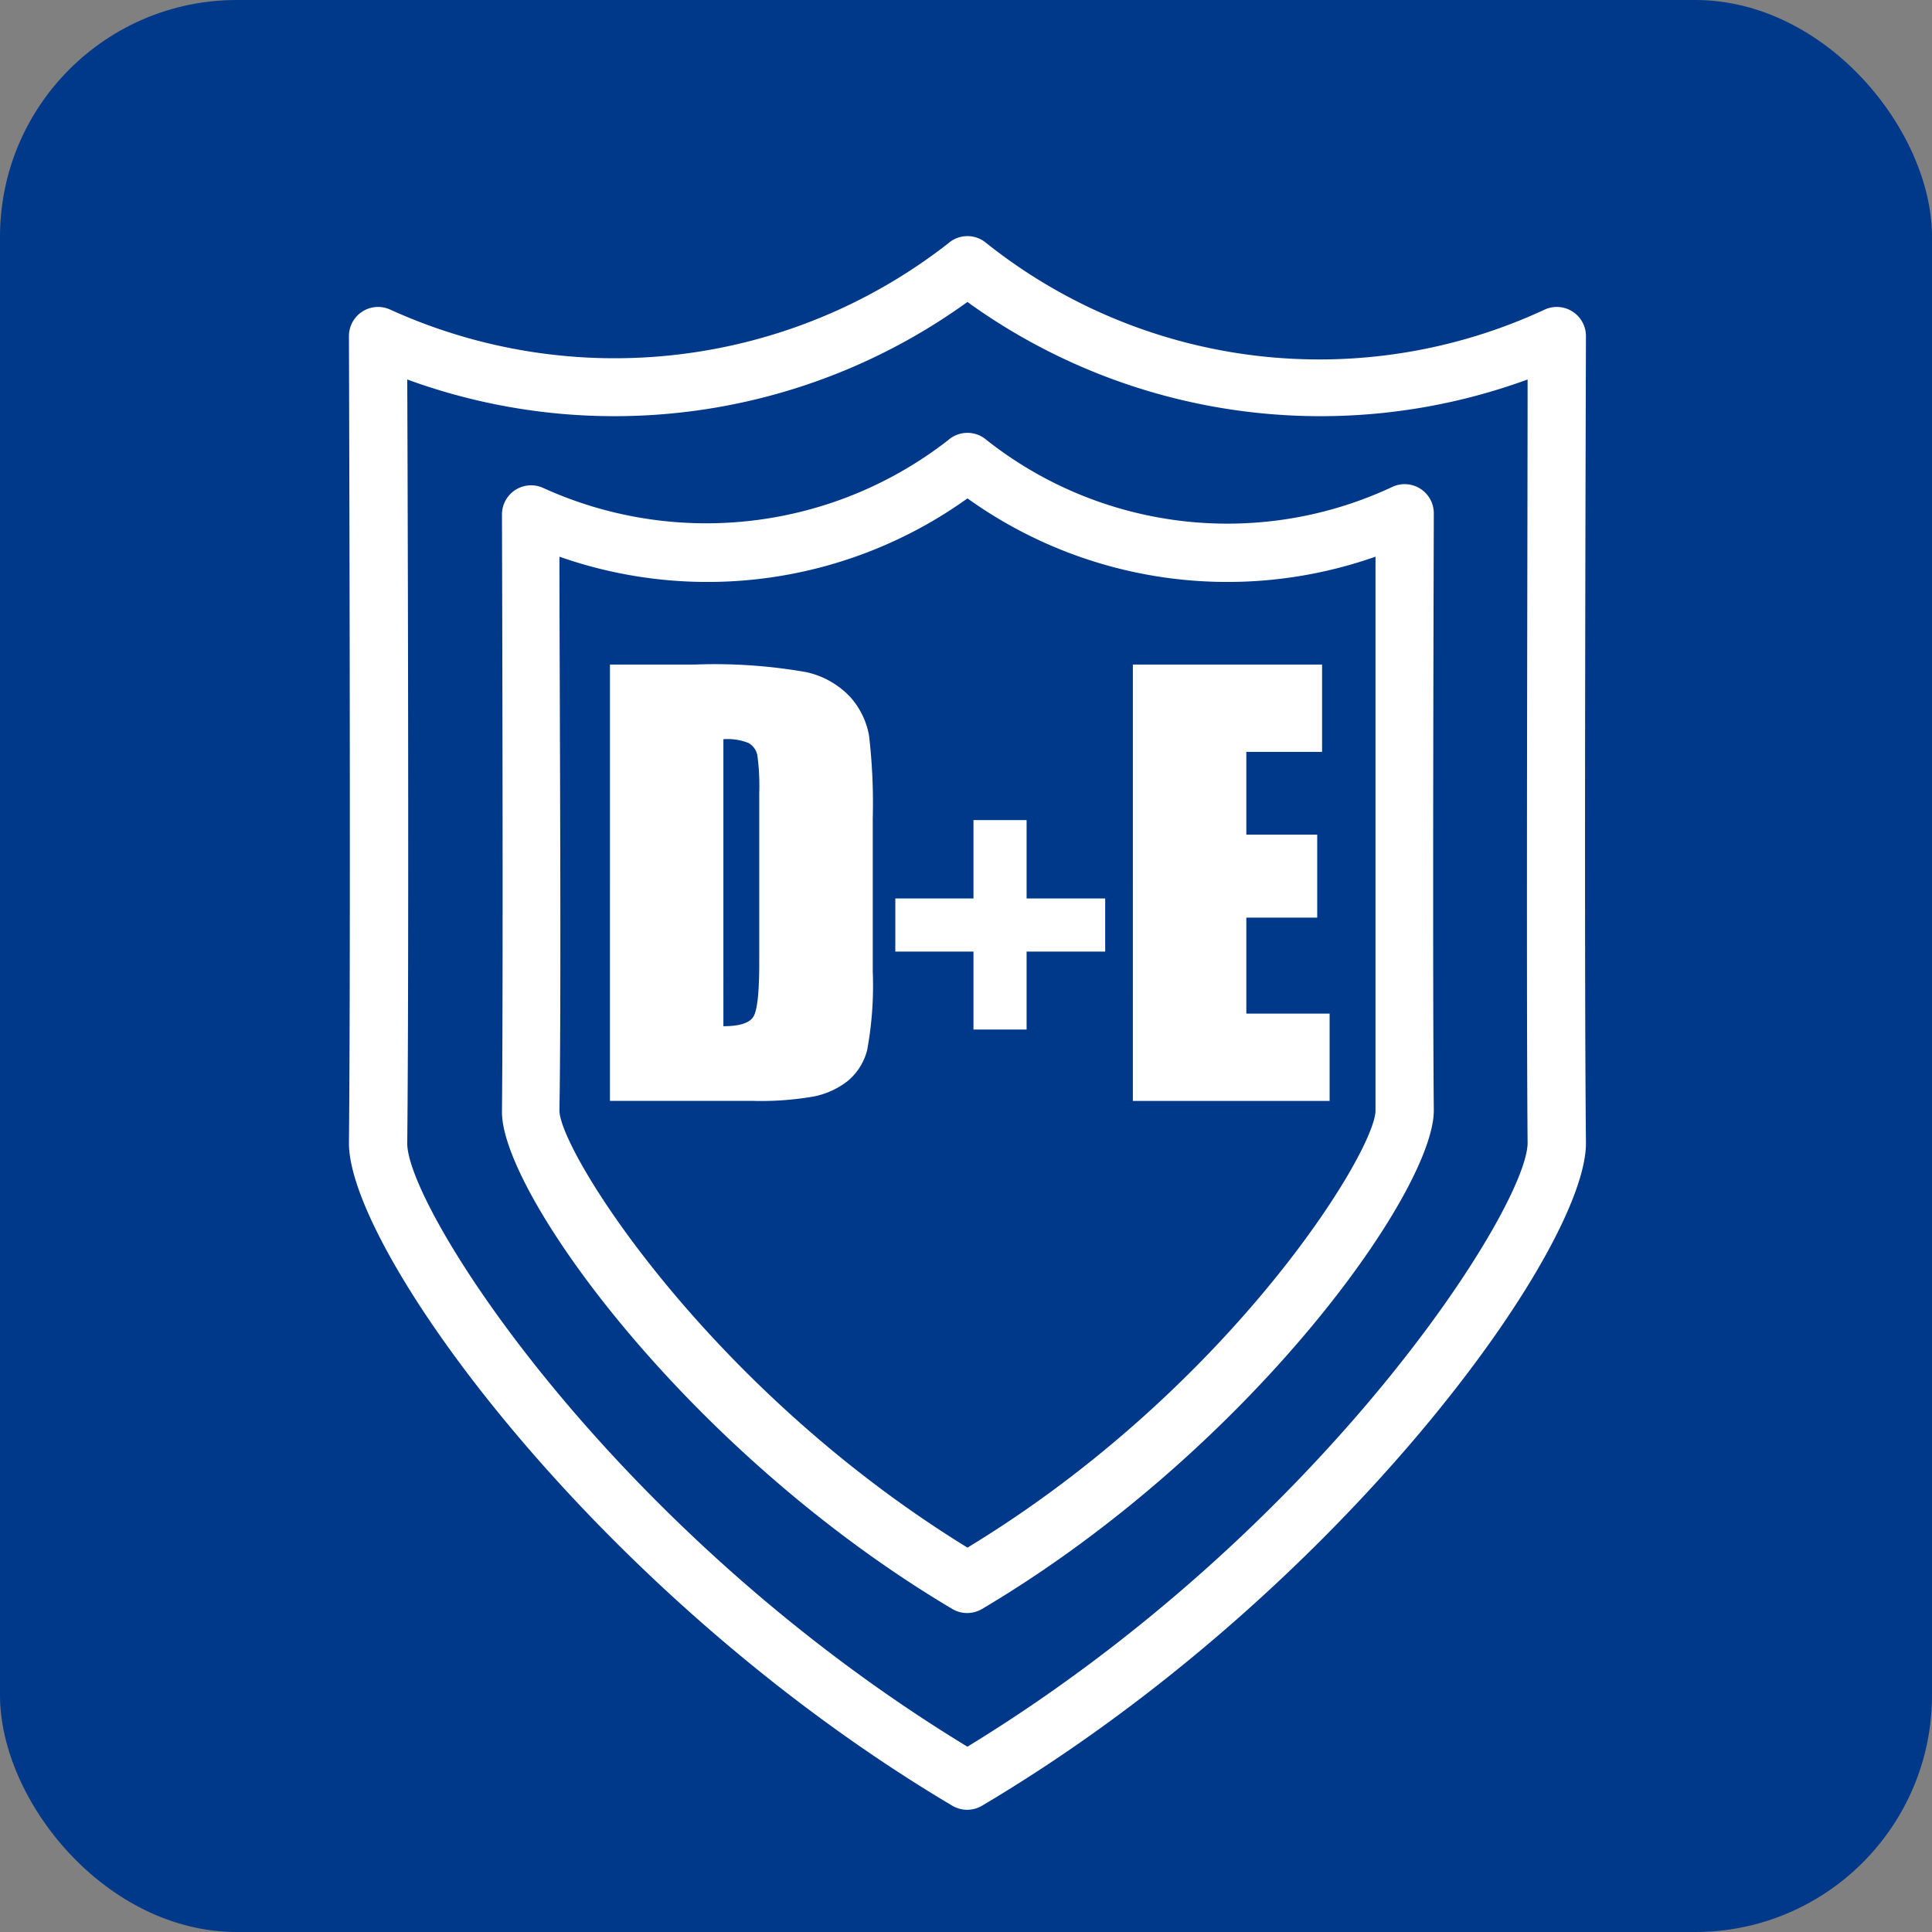
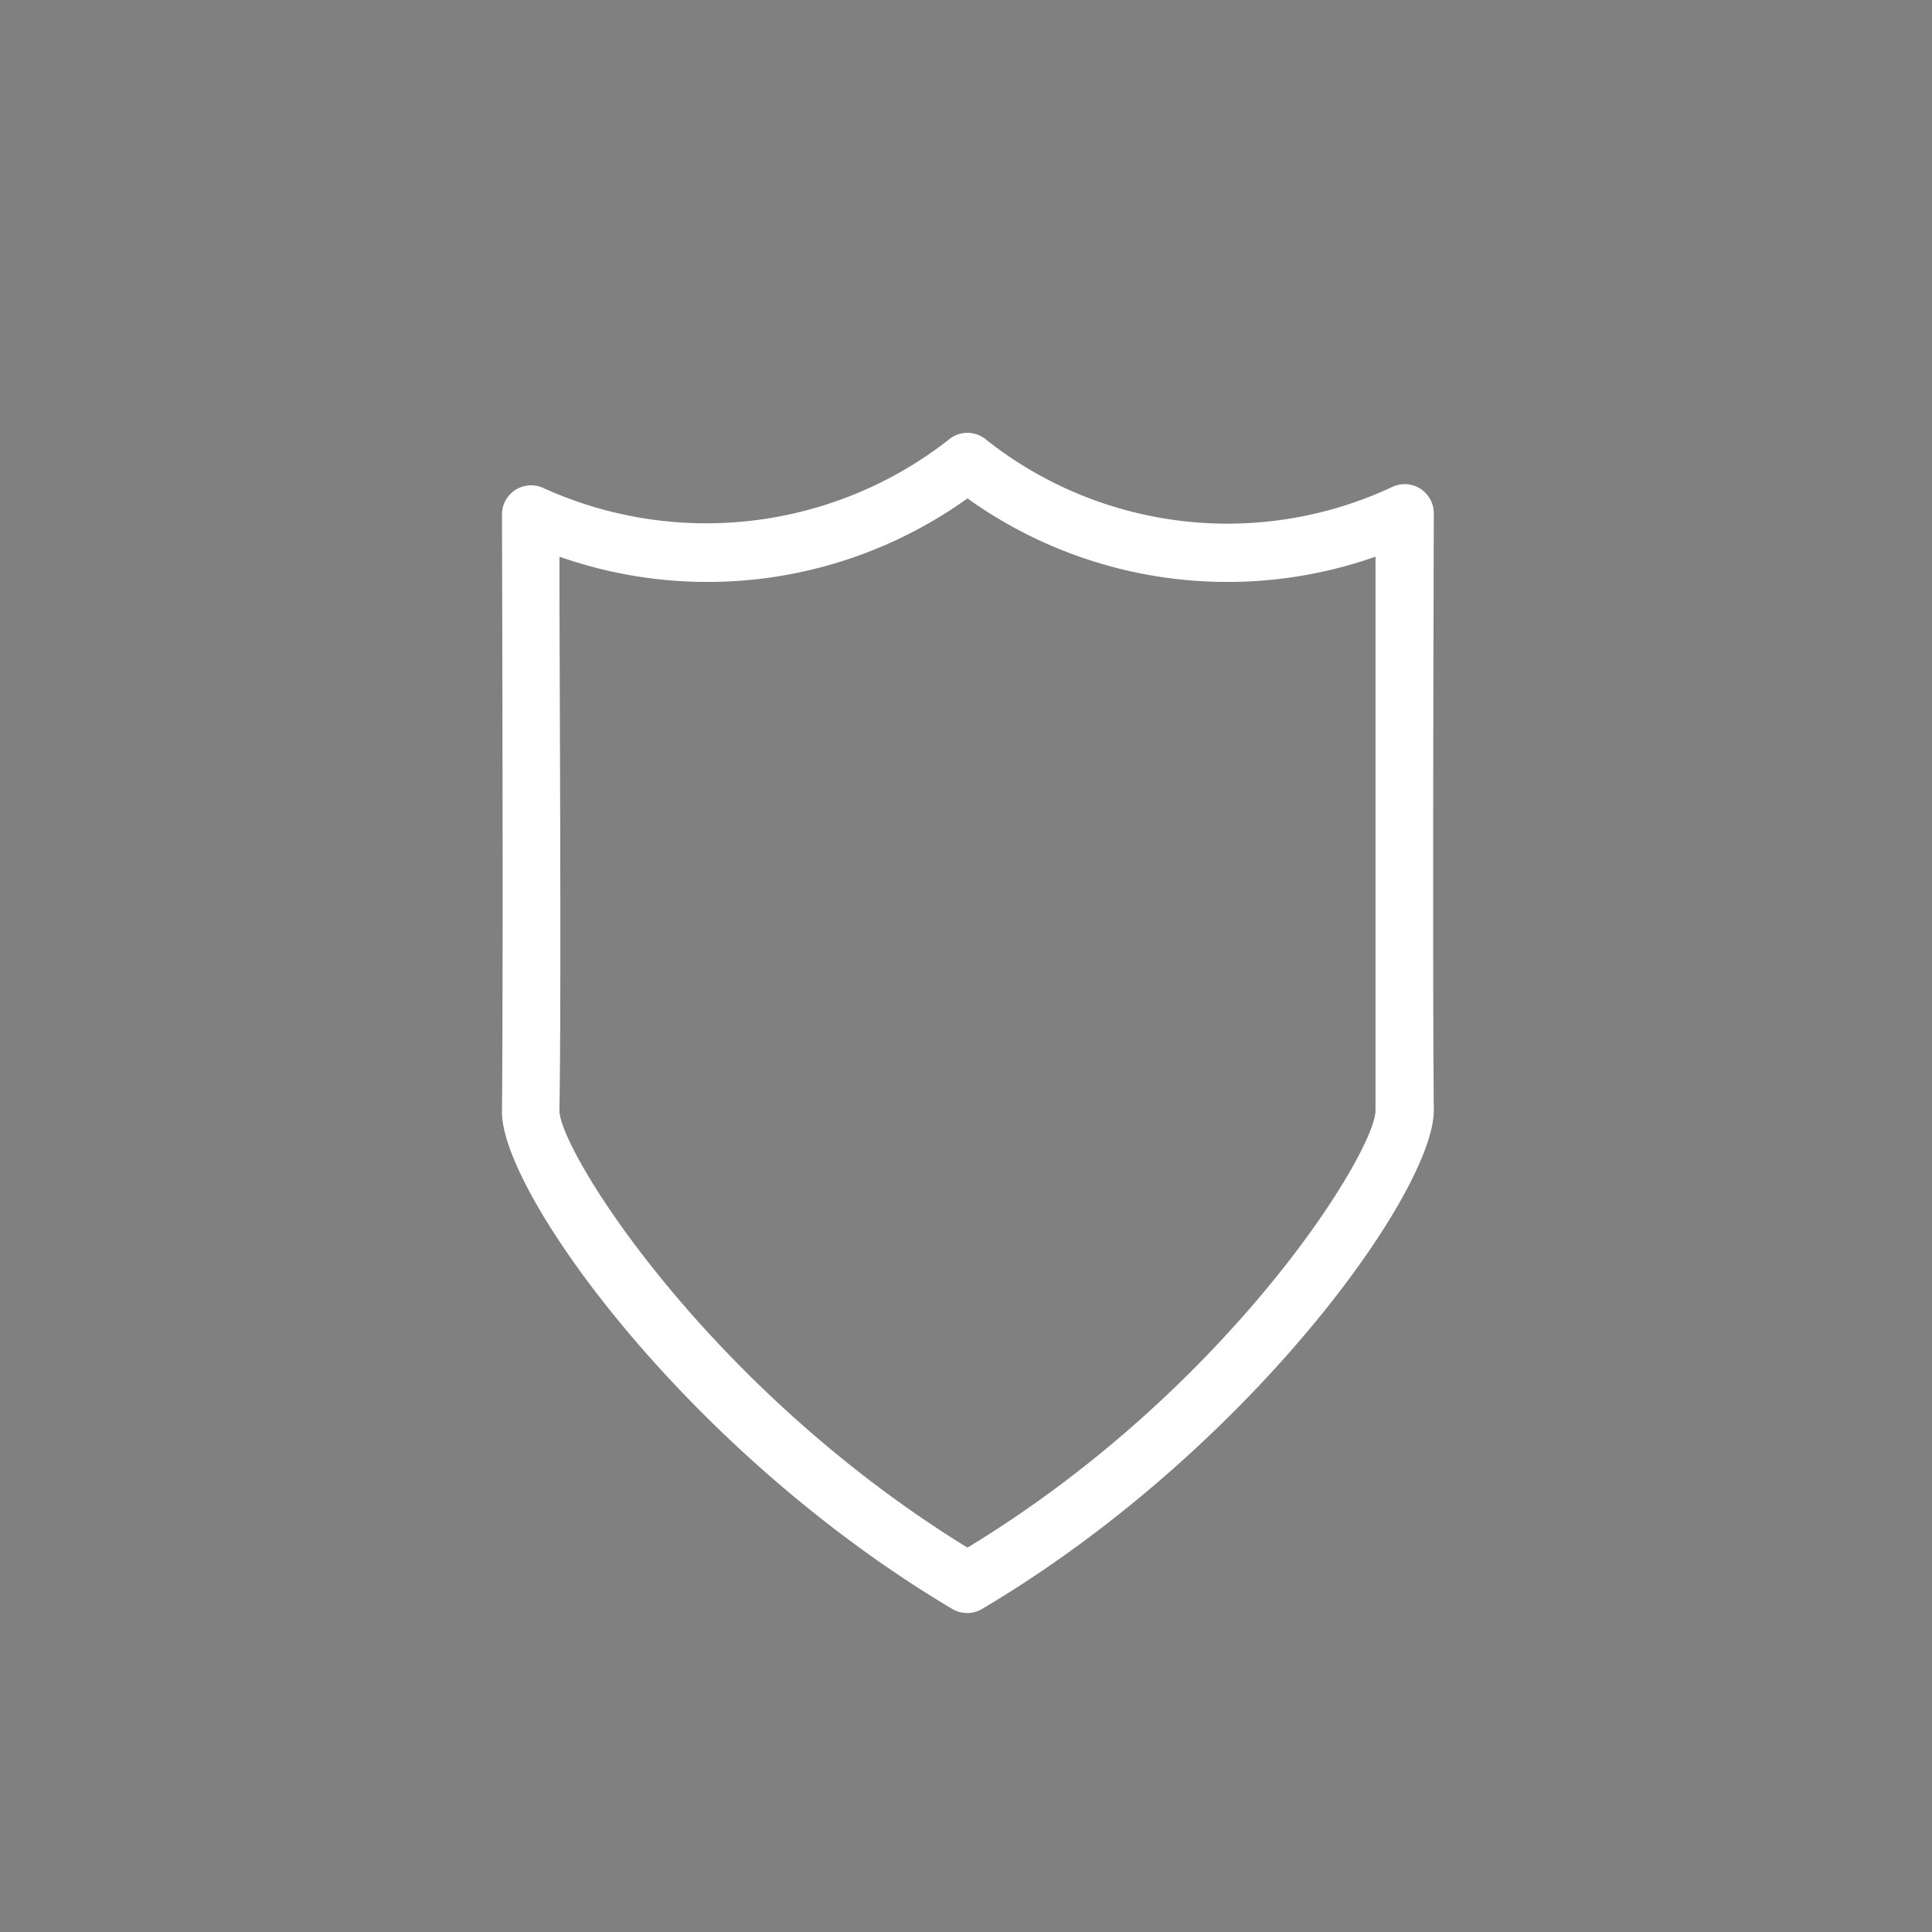
<svg xmlns="http://www.w3.org/2000/svg" width="155" height="155" viewBox="0 0 155 155">
  <rect x="0" y="0" width="155" height="155" fill="#808080" stroke="none" />
  <g id="Group_311" data-name="Group 311" transform="translate(-501 -8877)">
-     <rect id="Rectangle_83" data-name="Rectangle 83" width="155" height="155" rx="19" transform="translate(501 8877)" fill="#003989" />
    <g id="Group_28" data-name="Group 28" transform="translate(529 8895.943)">
-       <path id="Path_72" data-name="Path 72" d="M1507.854,849.524a2.339,2.339,0,0,0,2.338,0c28.644-16.976,48.566-44.685,48.473-53.22-.164-15.971,0-64.186,0-64.677a2.338,2.338,0,0,0-3.3-2.151,42.883,42.883,0,0,1-44.778-5.308,2.338,2.338,0,0,0-3.086,0,43.468,43.468,0,0,1-44.778,5.308,2.338,2.338,0,0,0-3.3,2.151c0,.491.164,48.706,0,64.677-.094,8.535,19.829,36.243,48.426,53.22ZM1464.1,735.088a48.357,48.357,0,0,0,44.942-6.22,48.357,48.357,0,0,0,44.942,6.22c0,11.434-.117,47.771,0,61.24,0,5.144-16.368,30.982-44.942,48.449-28.667-17.444-44.989-43.282-44.942-48.426C1464.245,782.859,1464.151,746.546,1464.1,735.088Z" transform="translate(-1459.428 -723.586)" fill="#fff" />
      <path id="Path_73" data-name="Path 73" d="M1537.578,871.957a2.338,2.338,0,0,0,2.338,0c21.4-12.673,36.267-33.484,36.267-40.008-.117-11.831,0-47.514,0-47.888a2.338,2.338,0,0,0-3.3-2.151,31.169,31.169,0,0,1-32.572-3.742,2.338,2.338,0,0,0-3.087,0,31.566,31.566,0,0,1-32.5,3.835,2.338,2.338,0,0,0-3.3,2.151c0,.35.117,36.056,0,47.888-.07,6.43,14.8,27.241,36.15,39.915Zm-31.544-84.436a35.8,35.8,0,0,0,32.736-4.677,35.8,35.8,0,0,0,32.736,4.677v44.427c0,3.3-11.691,22.308-32.736,35.074-20.881-12.837-32.736-31.847-32.736-35.074C1506.2,822.408,1506.035,796.874,1506.035,787.521Z" transform="translate(-1489.152 -761.803)" fill="#fff" />
      <g id="Group_27" data-name="Group 27" transform="translate(20.936 34.372)">
-         <path id="Path_74" data-name="Path 74" d="M1531.056,841.184h6.812a42.372,42.372,0,0,1,8.92.606,6.843,6.843,0,0,1,3.536,1.989,6.306,6.306,0,0,1,1.514,3.082,46.609,46.609,0,0,1,.3,6.671v12.261a28.5,28.5,0,0,1-.443,6.3,4.742,4.742,0,0,1-1.546,2.487,6.433,6.433,0,0,1-2.725,1.254,24.624,24.624,0,0,1-4.887.357h-11.482Zm9.1,5.99V870.2q1.967,0,2.422-.789t.454-4.292v-13.6a18.3,18.3,0,0,0-.151-3.049,1.449,1.449,0,0,0-.692-.984A4.5,4.5,0,0,0,1540.16,847.174Z" transform="translate(-1531.056 -841.184)" fill="#fff" />
-         <path id="Path_75" data-name="Path 75" d="M1609.385,890.167h6.27v-6.288h4.262v6.288h6.305v4.262h-6.305v6.253h-4.262v-6.253h-6.27Z" transform="translate(-1586.491 -871.4)" fill="#fff" />
-         <path id="Path_76" data-name="Path 76" d="M1674.582,841.184h15.18v7.006h-6.077v6.639h5.687v6.66h-5.687v7.7h6.682v7.006h-15.786Z" transform="translate(-1632.631 -841.184)" fill="#fff" />
-       </g>
+         </g>
    </g>
  </g>
</svg>